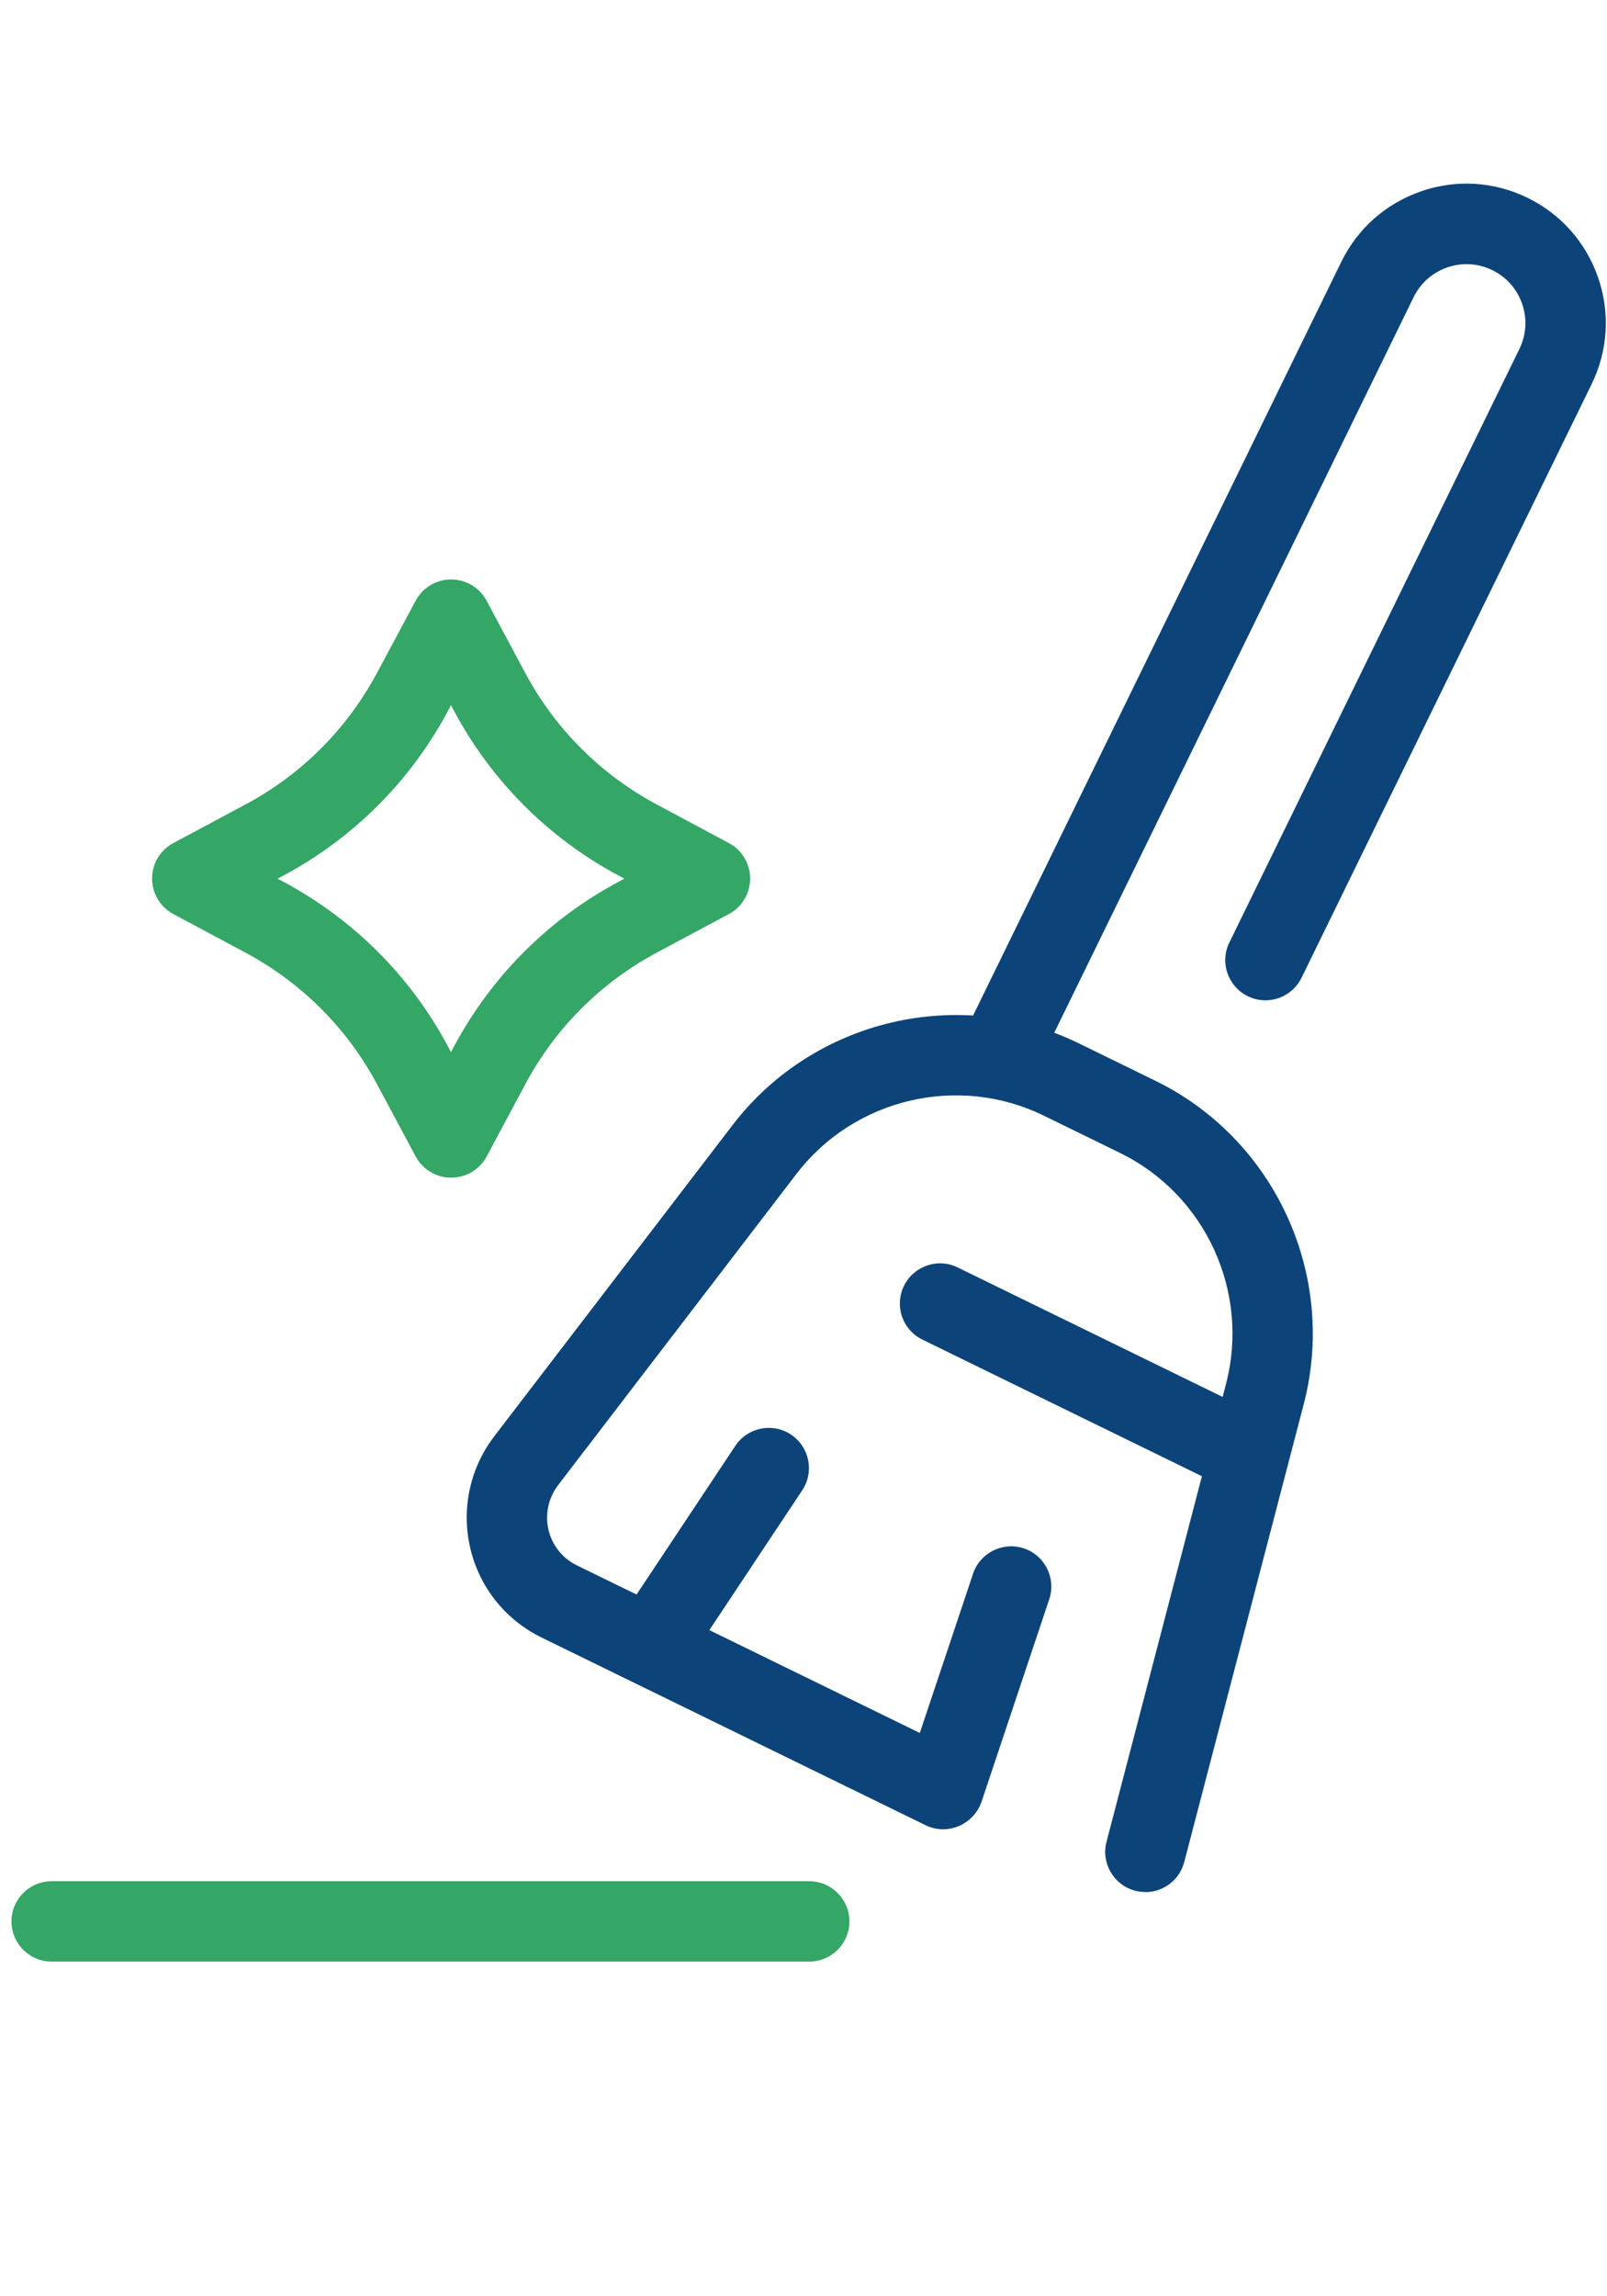
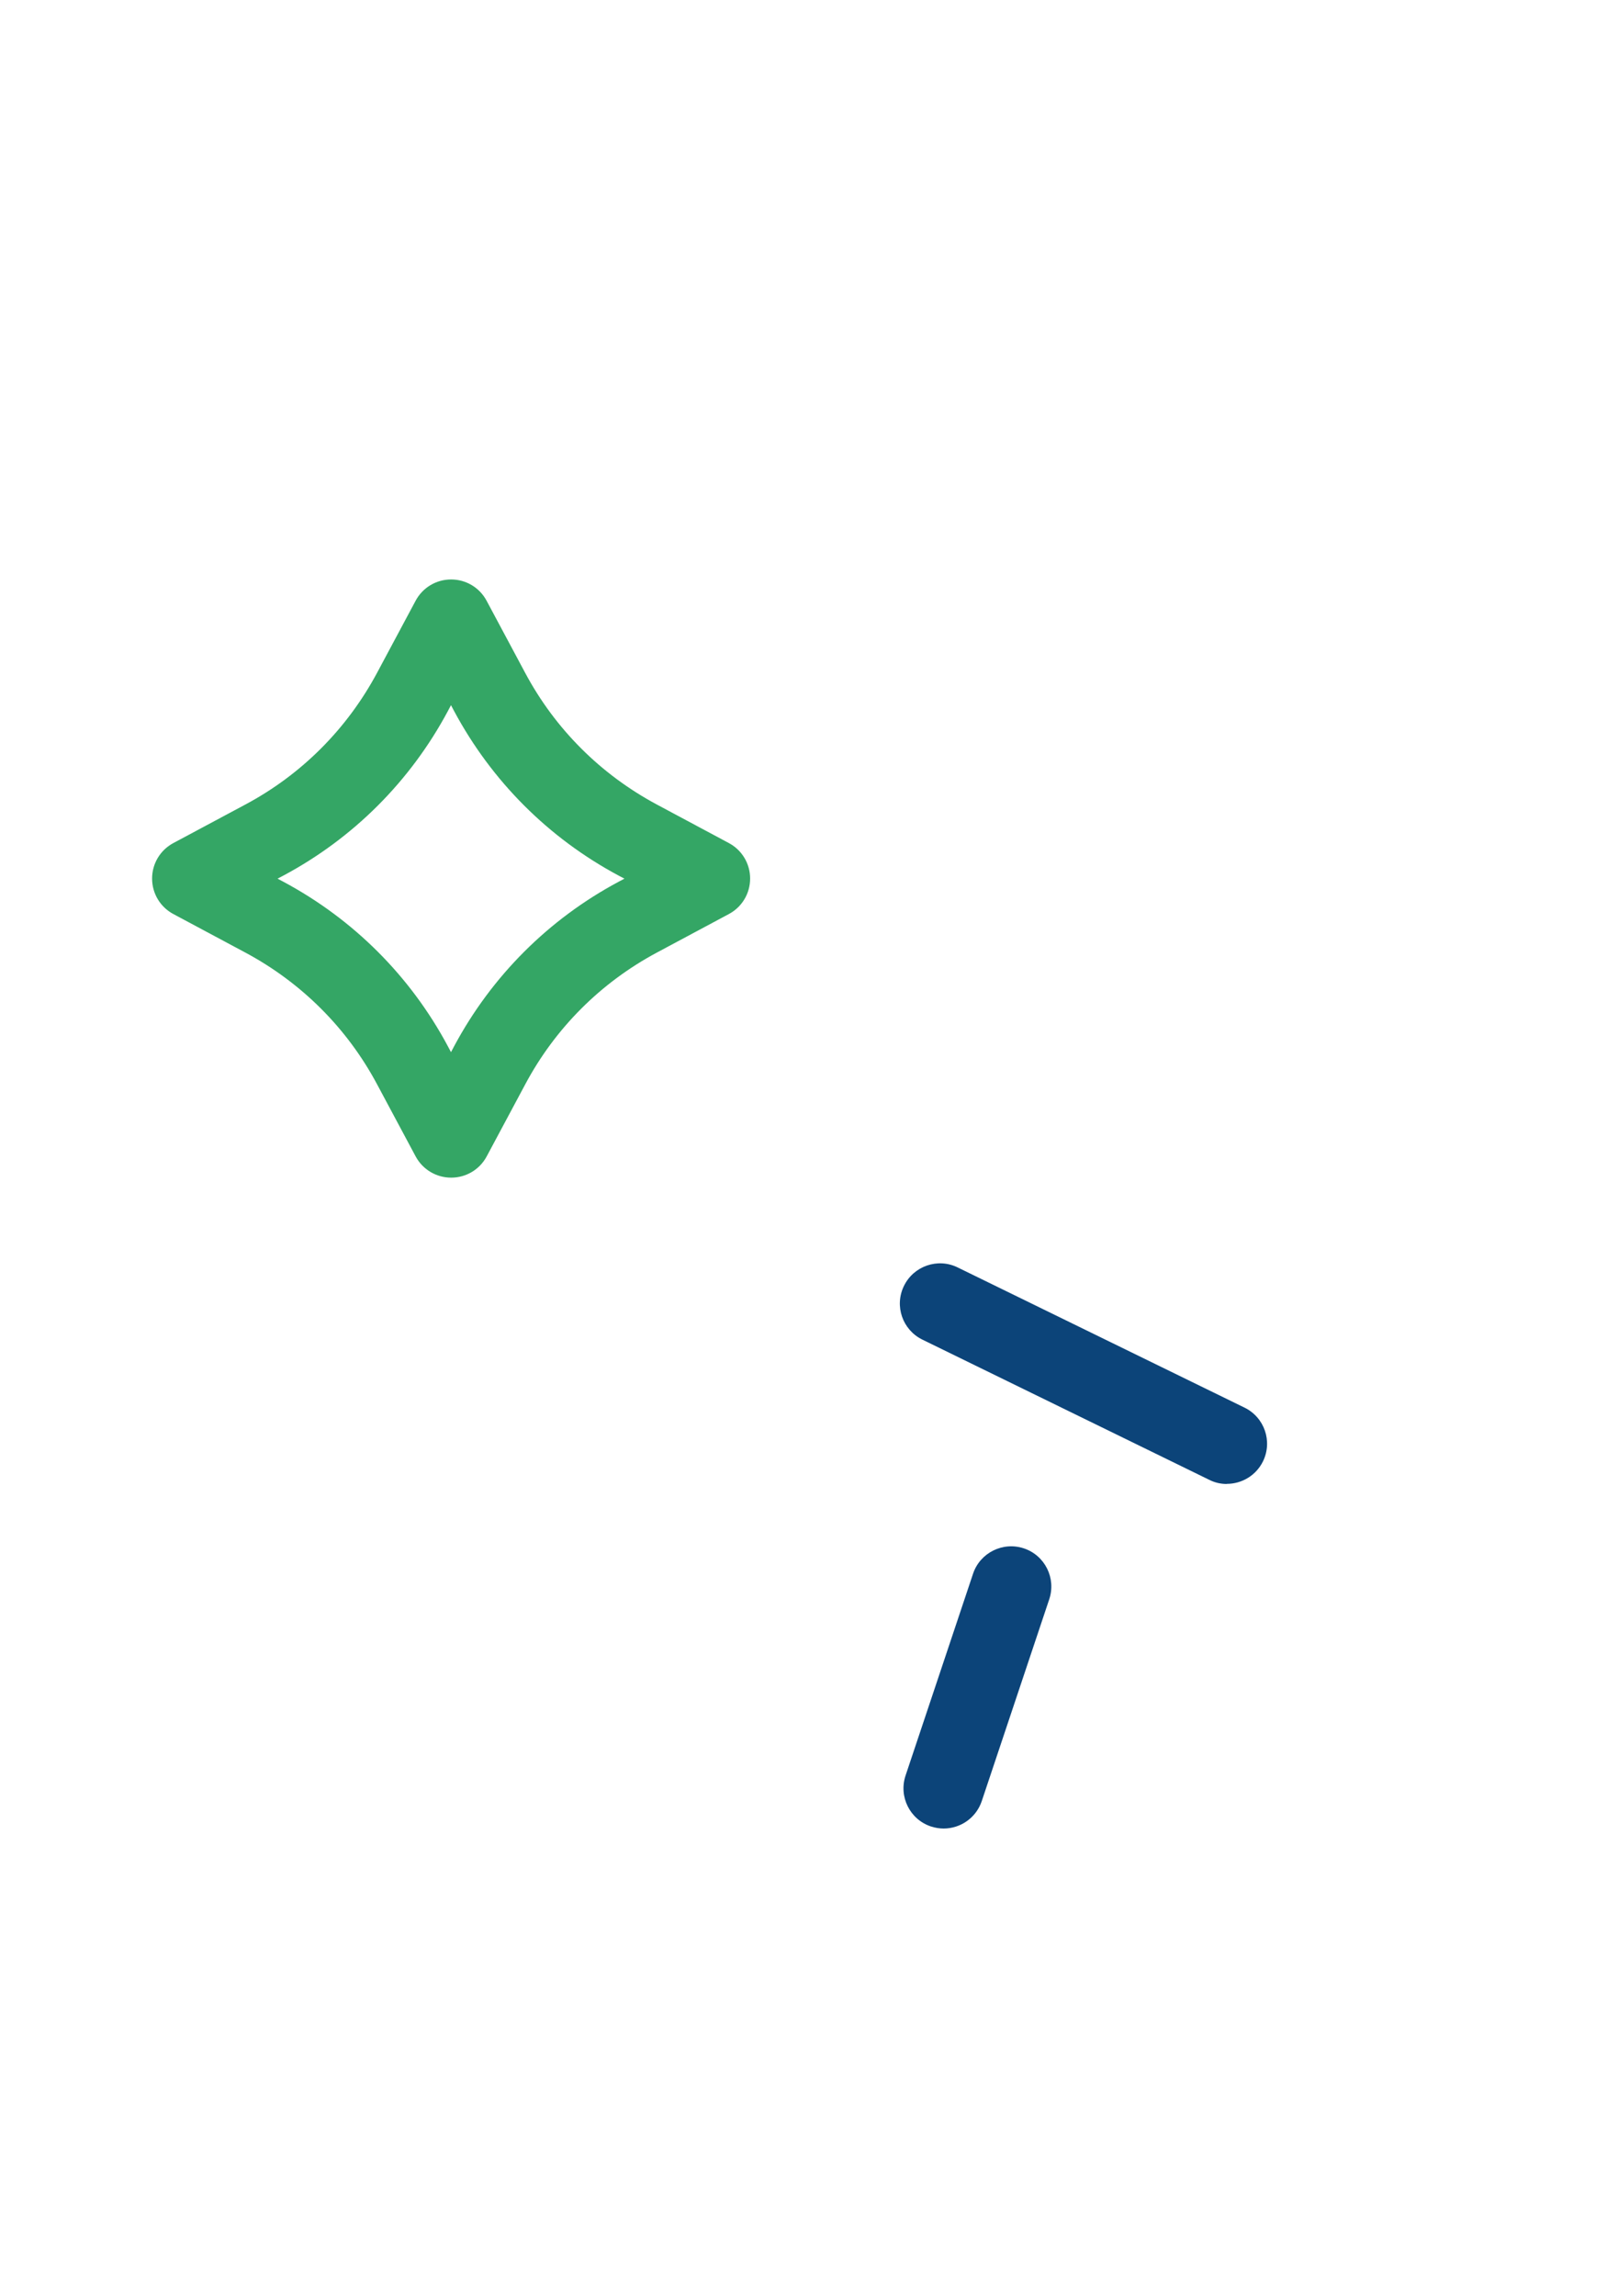
<svg xmlns="http://www.w3.org/2000/svg" width="140" height="200" viewBox="0 0 140 200" fill="none">
-   <path d="M99.79 164.79C99.5 164.79 99.2 164.75 98.9 164.68C97.03 164.19 95.91 162.28 96.4 160.41L106.81 120.53C108.9 112.51 105.02 104.06 97.58 100.42L90.93 97.17C83.49 93.53 74.43 95.66 69.39 102.24L48.66 129.3C47.78 130.43 47.47 131.85 47.78 133.22C48.09 134.59 49 135.73 50.26 136.34L83.7 152.68C85.44 153.53 86.16 155.62 85.31 157.36C84.46 159.1 82.36 159.82 80.63 158.97L47.19 142.63C44.02 141.08 41.75 138.23 40.96 134.8C40.17 131.37 40.96 127.8 43.12 125.02L63.83 97.98C70.89 88.77 83.58 85.78 94 90.88L100.65 94.13C111.08 99.22 116.51 111.07 113.58 122.3L103.17 162.18C102.76 163.75 101.34 164.8 99.79 164.8V164.79Z" fill="#0C4479" />
  <path d="M82.21 159.26C81.84 159.26 81.47 159.2 81.1 159.08C79.27 158.47 78.28 156.49 78.89 154.65L84.77 137.07C85.38 135.24 87.37 134.25 89.2 134.86C91.03 135.47 92.02 137.45 91.41 139.29L85.53 156.87C85.04 158.33 83.68 159.26 82.21 159.26Z" fill="#0C4479" />
-   <path d="M56.71 146.8C56.04 146.8 55.37 146.61 54.78 146.22C53.17 145.15 52.73 142.98 53.8 141.37L64.06 125.93C65.13 124.32 67.3 123.88 68.91 124.95C70.52 126.02 70.96 128.19 69.89 129.8L59.63 145.24C58.96 146.25 57.84 146.8 56.71 146.8Z" fill="#0C4479" />
  <path d="M106.88 129.25C106.36 129.25 105.84 129.14 105.35 128.89L80.361 116.68C78.621 115.83 77.9 113.74 78.751 112C79.6 110.26 81.701 109.54 83.43 110.39L108.42 122.6C110.16 123.45 110.88 125.54 110.03 127.28C109.42 128.52 108.18 129.24 106.88 129.24V129.25Z" fill="#0C4479" />
-   <path d="M87.2 94.95C86.68 94.95 86.16 94.84 85.67 94.59C83.93 93.74 83.21 91.65 84.06 89.91L116.85 22.81C118.27 19.9 120.74 17.72 123.81 16.66C126.87 15.6 130.17 15.81 133.08 17.23C135.99 18.65 138.17 21.12 139.23 24.19C140.29 27.26 140.08 30.55 138.66 33.46L113.39 85.16C112.54 86.9 110.44 87.62 108.71 86.77C106.97 85.92 106.25 83.83 107.1 82.09L132.37 30.39C132.97 29.16 133.06 27.77 132.61 26.47C132.16 25.17 131.24 24.13 130.01 23.53C128.78 22.93 127.39 22.84 126.09 23.29C124.79 23.74 123.75 24.66 123.15 25.89L90.36 92.99C89.75 94.23 88.51 94.95 87.21 94.95H87.2Z" fill="#0C4479" />
-   <path d="M70.5 170.85H4.5C2.57 170.85 1 169.28 1 167.35C1 165.42 2.57 163.85 4.5 163.85H70.5C72.43 163.85 74 165.42 74 167.35C74 169.28 72.43 170.85 70.5 170.85Z" fill="#34A665" />
  <path d="M39.3 102.57C38.01 102.57 36.82 101.86 36.21 100.72L32.85 94.44C30.24 89.55 26.27 85.59 21.38 82.97L15.1 79.61C13.96 79 13.25 77.82 13.25 76.52C13.25 75.22 13.96 74.04 15.1 73.43L21.38 70.07C26.27 67.46 30.23 63.49 32.85 58.6L36.21 52.32C36.82 51.18 38 50.47 39.3 50.47C40.6 50.47 41.78 51.18 42.39 52.32L45.75 58.6C48.36 63.49 52.33 67.45 57.22 70.07L63.5 73.43C64.64 74.04 65.35 75.22 65.35 76.52C65.35 77.82 64.64 79 63.5 79.61L57.22 82.97C52.33 85.59 48.37 89.55 45.76 94.44L42.4 100.72C41.79 101.86 40.61 102.57 39.31 102.57H39.3ZM24.18 76.53L24.69 76.8C30.8 80.07 35.76 85.03 39.02 91.13L39.29 91.64L39.56 91.13C42.83 85.02 47.79 80.06 53.89 76.8L54.4 76.53L53.89 76.26C47.78 72.99 42.83 68.03 39.56 61.93L39.29 61.42L39.02 61.93C35.75 68.04 30.79 73 24.69 76.26L24.18 76.53Z" fill="#34A665" />
</svg>